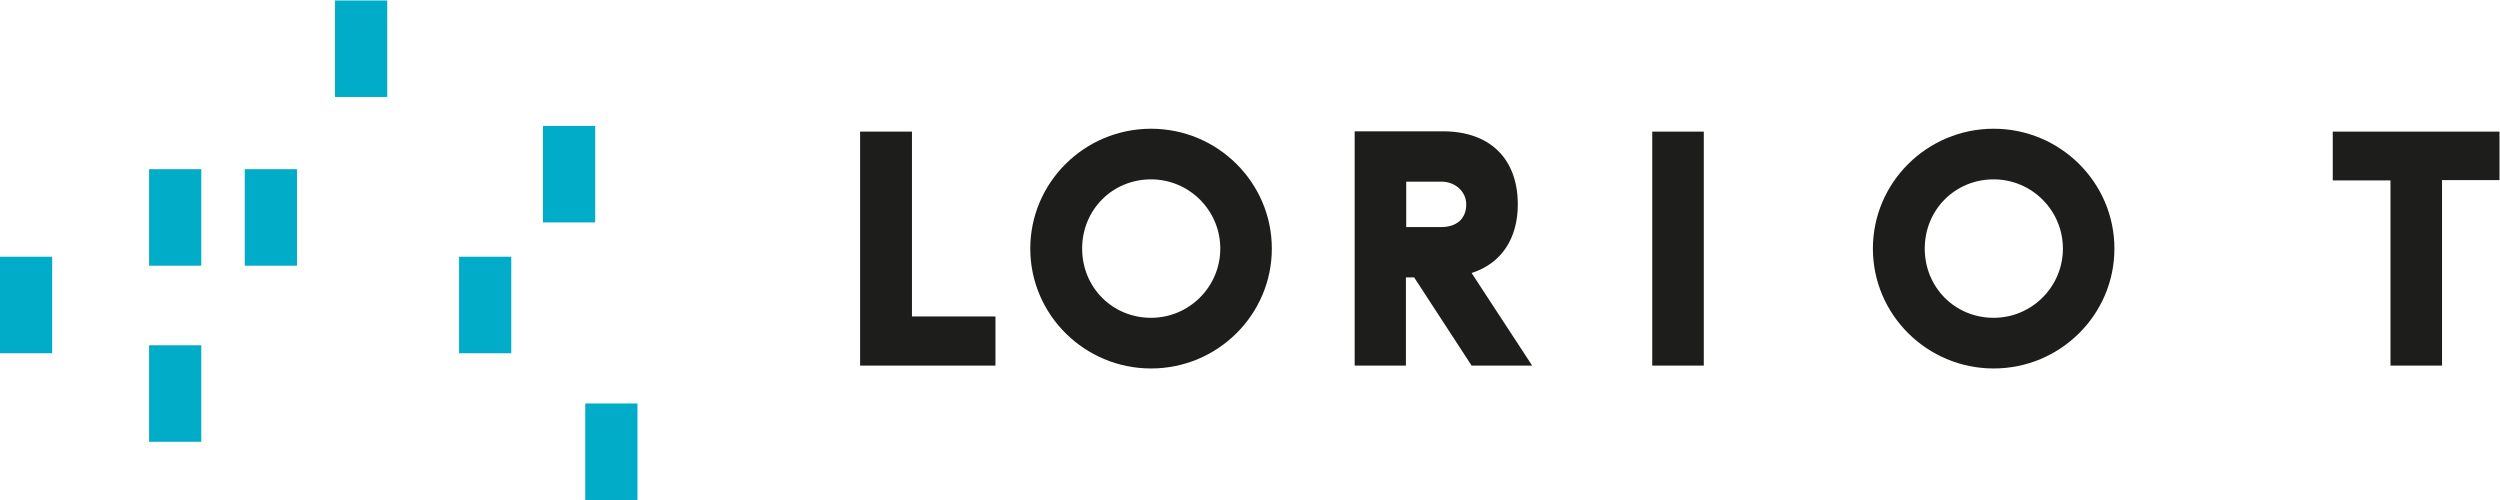
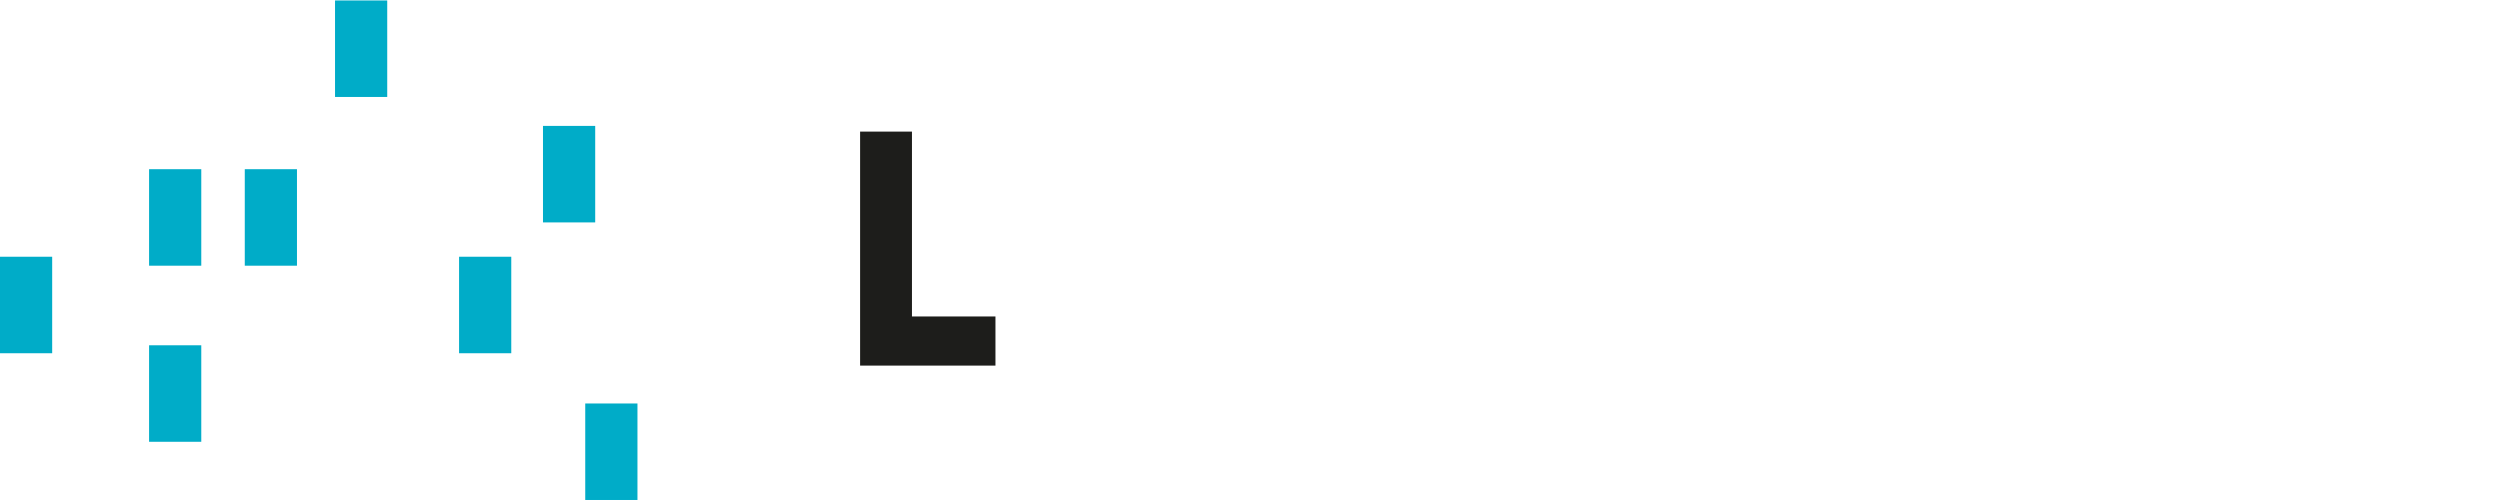
<svg xmlns="http://www.w3.org/2000/svg" width="200" height="40" version="1.1" viewBox="0 0 1500.2 299.82" xml:space="preserve">
  <defs>
    <clipPath id="a">
-       <path d="M 0,841.89 H 1190.55 V 0 H 0 Z" />
-     </clipPath>
+       </clipPath>
  </defs>
  <g transform="matrix(1.333 0 0 -1.333 -51.131 760.9)">
    <g fill="#00acc8">
      <path d="m306.3 514.22h-23.506v-43.443h23.506z" />
      <path d="m148.55 451.29h23.497v43.443h-23.497z" />
      <path d="m189.18 527.25h23.497v43.443h-23.497z" />
      <path d="m105.47 372.02h23.497v43.443h-23.497z" />
      <path d="m301.82 345.82h23.506v43.443h-23.506z" />
      <path d="m245.02 411.88h23.497v43.443h-23.497z" />
      <path d="m38.349 411.88h23.497v43.443h-23.497z" />
      <path d="m105.47 451.29h23.497v43.443h-23.497z" />
    </g>
    <g transform="translate(448.9,511.65)">
      <path d="m0 0h-23.348v-105.33h60.933v22.107h-37.585z" fill="#1d1d1b" />
    </g>
    <g clip-path="url(#a)">
      <g transform="translate(587.7,458.99)">
        <path d="m0 0c0-17.183-13.983-31.157-31.166-31.157-17.402 0-31.026 13.685-31.026 31.157 0 17.48 13.624 31.166 31.026 31.166 17.183 0 31.166-13.983 31.166-31.166m-31.166 53.955c-29.986 0-54.375-24.205-54.375-53.955 0-29.758 24.389-53.964 54.375-53.964 29.977 0 54.366 24.206 54.366 53.964 0 29.75-24.389 53.955-54.366 53.955" fill="#1d1d1b" />
      </g>
      <g transform="translate(698.42,478.9)">
        <path d="m0 0c0-6.401-4.232-10.223-11.315-10.223h-15.706v20.454h15.845c6.261 0 11.176-4.495 11.176-10.231m23.208 0c0 20.594-12.592 32.889-33.702 32.889h-39.735v-105.47h23.068v39.701h3.708l25.866-39.701h27.267l-27.267 41.686c13.258 4.232 20.795 15.321 20.795 30.895" fill="#1d1d1b" />
      </g>
      <path d="m782.15 406.32h23.208v105.33h-23.208z" fill="#1d1d1b" />
      <g transform="translate(967.02,458.99)">
        <path d="m0 0c0-17.183-13.974-31.157-31.166-31.157-17.402 0-31.026 13.685-31.026 31.157 0 17.48 13.624 31.166 31.026 31.166 17.192 0 31.166-13.983 31.166-31.166m-31.166 53.955c-29.977 0-54.374-24.205-54.374-53.955 0-29.758 24.397-53.964 54.374-53.964s54.356 24.206 54.356 53.964c0 29.75-24.379 53.955-54.356 53.955" fill="#1d1d1b" />
      </g>
      <g transform="translate(1088.5,511.65)">
        <path d="m0 0v-21.967h25.989v-83.363h23.208v83.503h25.867v21.827z" fill="#1d1d1b" />
      </g>
    </g>
  </g>
</svg>